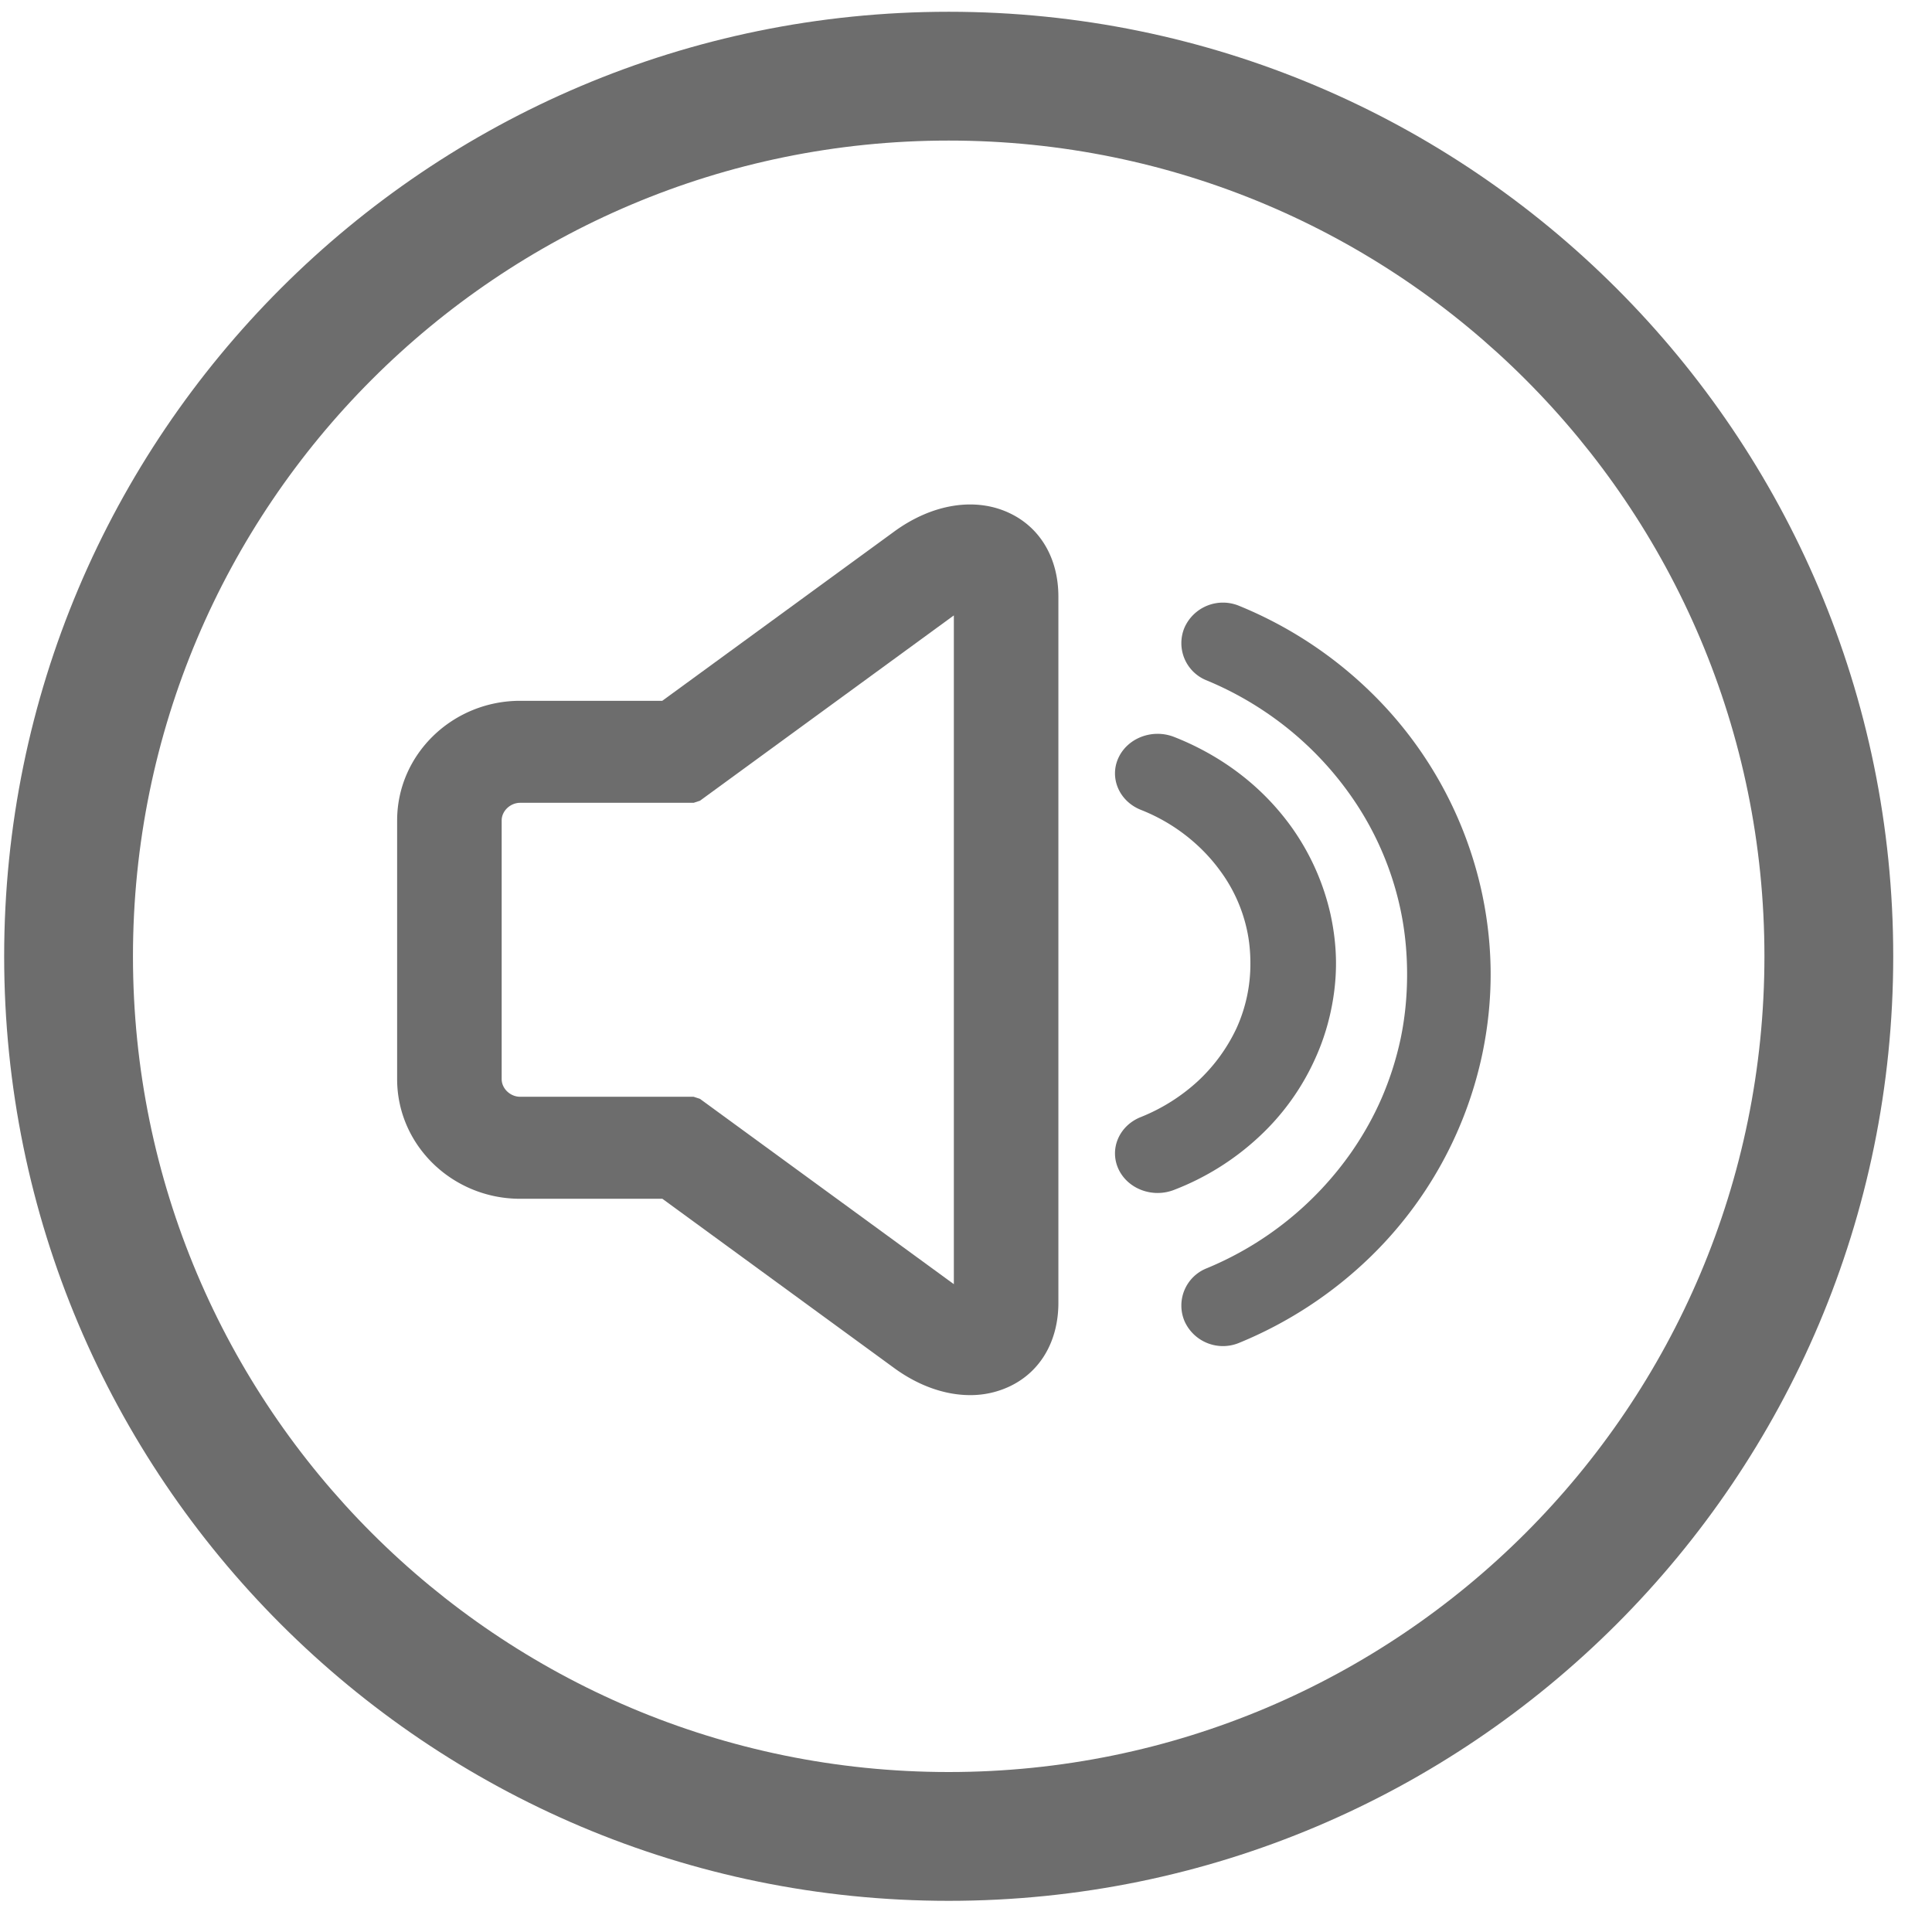
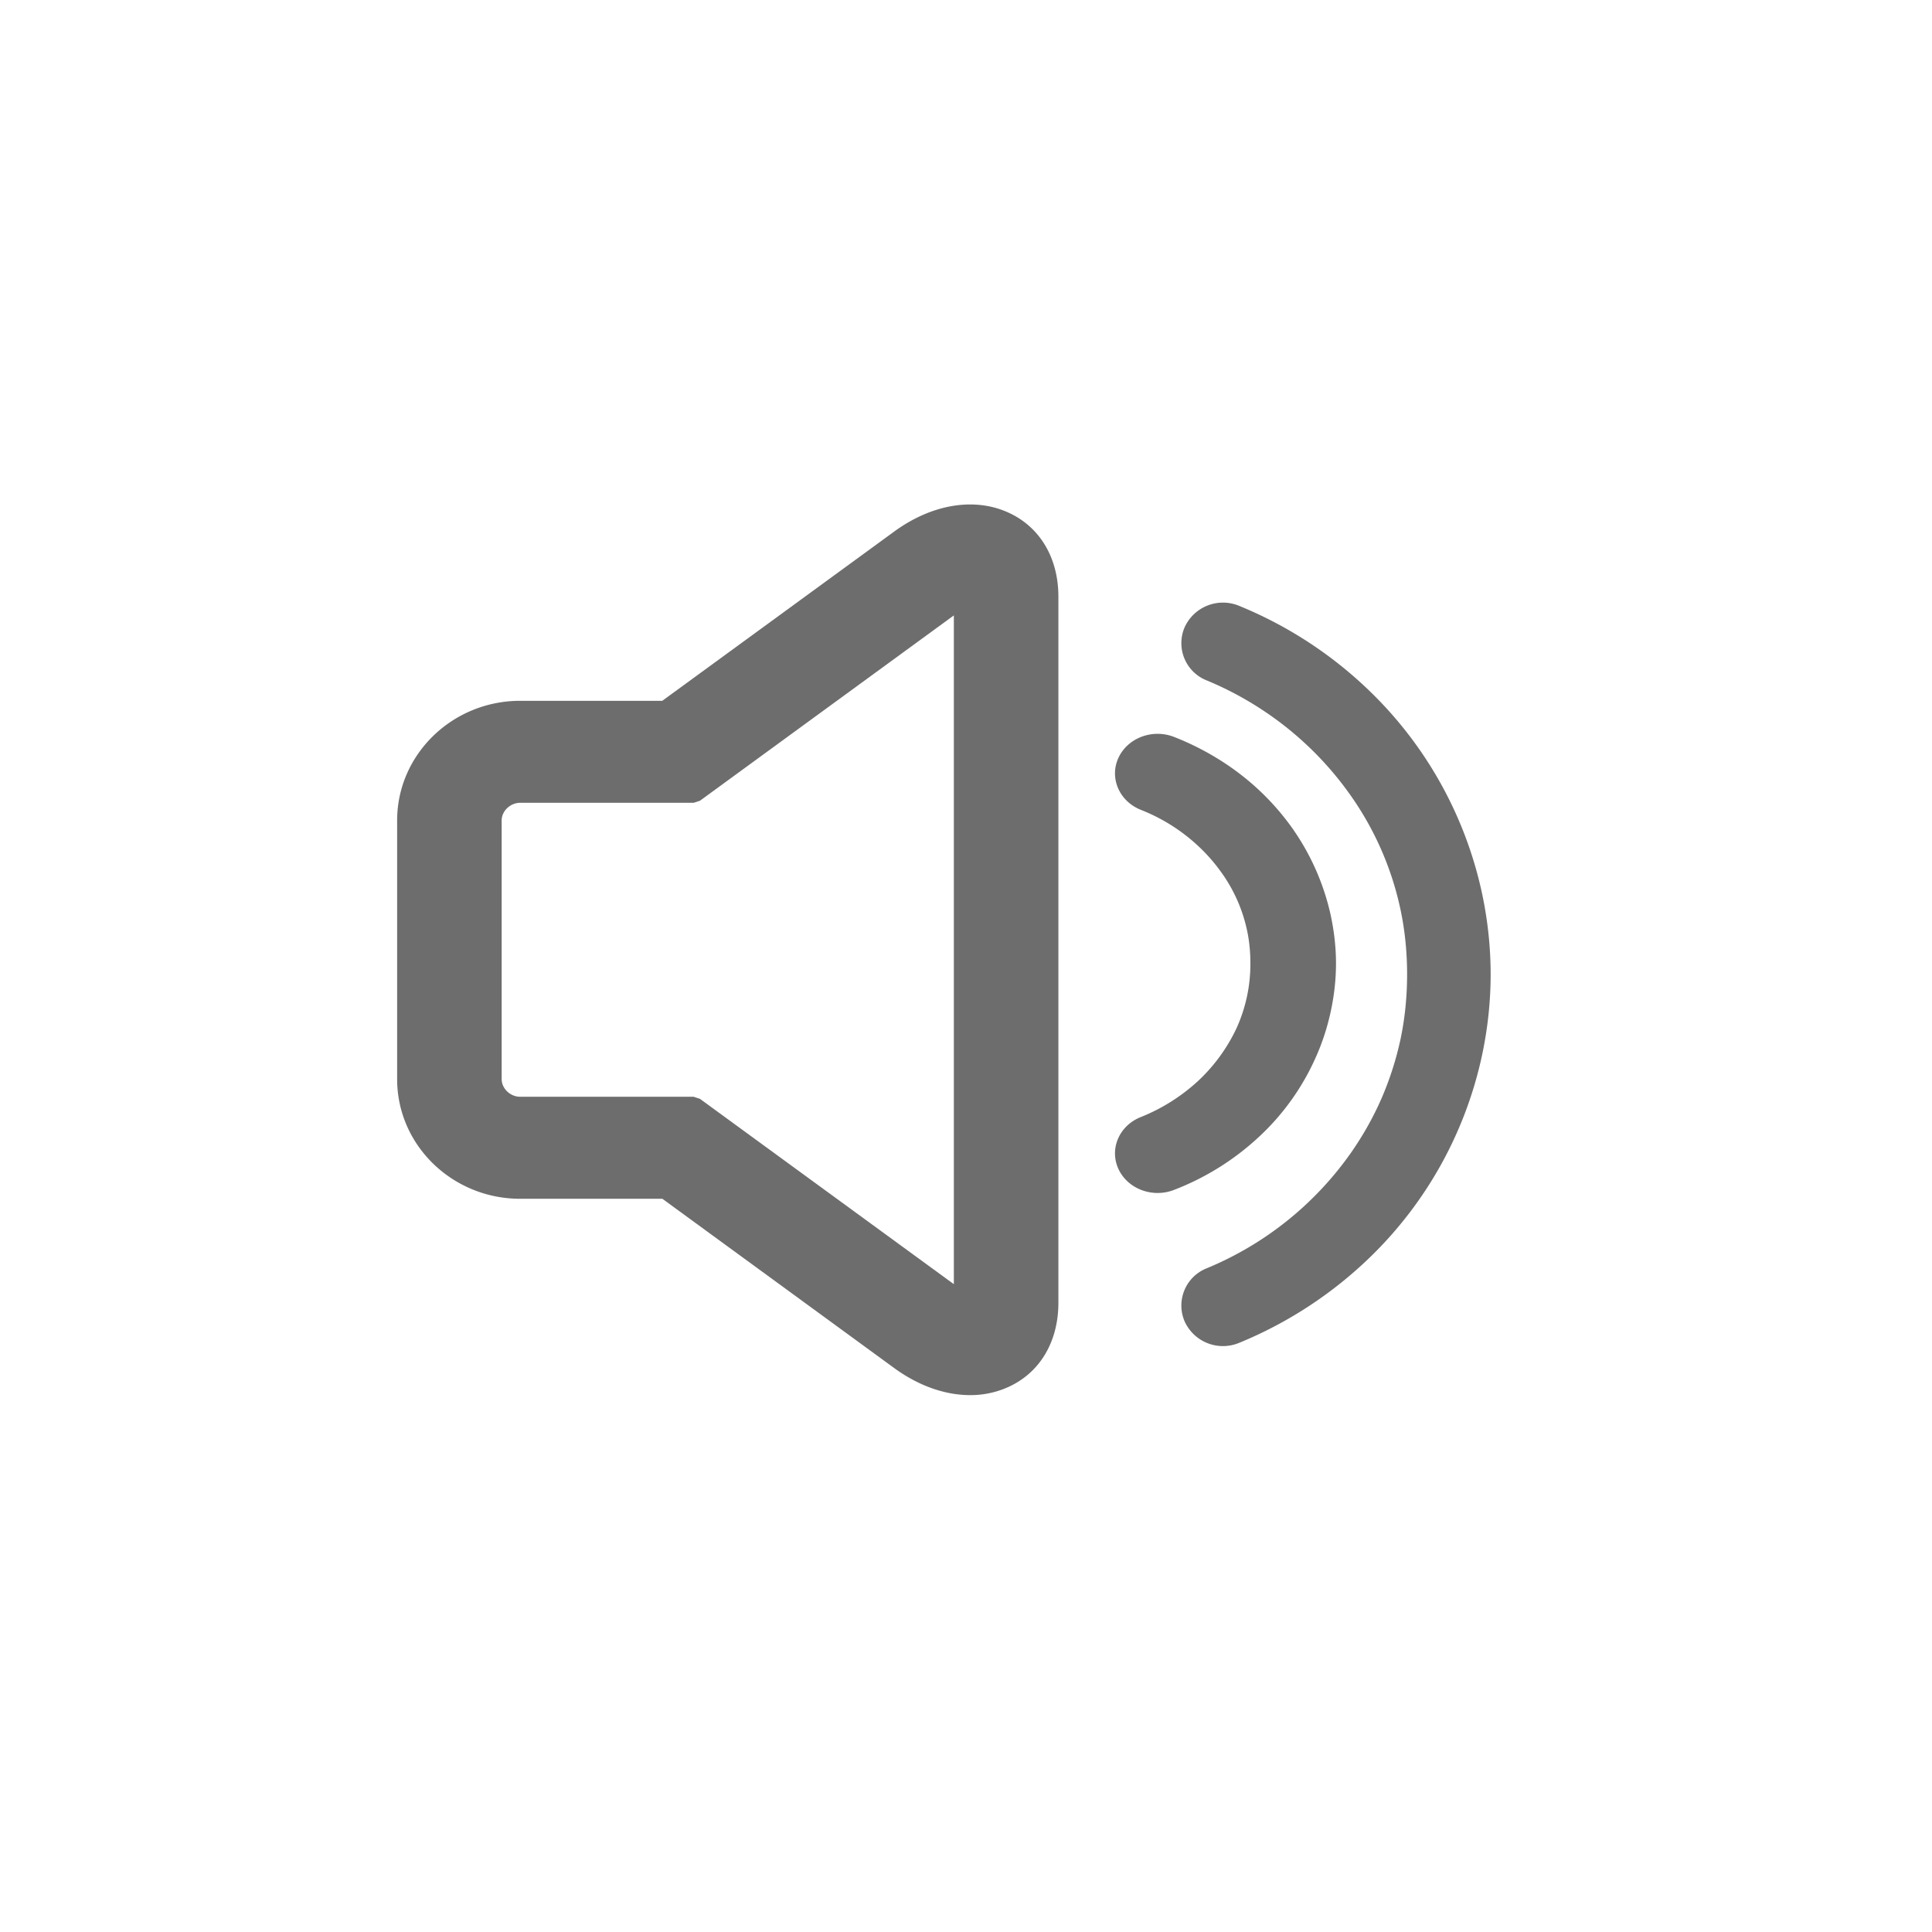
<svg xmlns="http://www.w3.org/2000/svg" viewBox="0 0 45 45">
  <g fill="#6D6D6D" fill-rule="evenodd">
    <path d="M27.348 27.714c-.505.198-1.086-.022-1.3-.492-.212-.47.025-1.01.53-1.206a4.358 4.358 0 001.324-.835 4.008 4.008 0 00.898-1.23 3.612 3.612 0 00.324-1.511c0-.278-.027-.537-.079-.775a3.603 3.603 0 00-.63-1.39 4.031 4.031 0 00-.513-.576 4.222 4.222 0 00-1.324-.834c-.505-.198-.742-.739-.53-1.208.214-.47.795-.69 1.3-.492.745.293 1.41.711 1.963 1.225.278.258.53.543.754.851a5.615 5.615 0 01.927 2.063c.082.379.126.76.126 1.136 0 .377-.043.757-.126 1.136-.083.38-.205.746-.363 1.091a5.633 5.633 0 01-1.318 1.824 6.12 6.12 0 01-1.963 1.223" />
    <path d="M28.861 31.278a.98.98 0 01-1.27-.503.933.933 0 01.518-1.235 7.7 7.7 0 003.365-2.7c.278-.4.514-.82.703-1.253a7.35 7.35 0 00.45-1.412c.096-.466.147-.96.147-1.48s-.051-1.016-.148-1.482a7.206 7.206 0 00-1.152-2.664 7.656 7.656 0 00-2.077-2.017 7.72 7.72 0 00-1.288-.683.933.933 0 01-.518-1.235.98.98 0 011.27-.503 9.575 9.575 0 013.05 1.994 9.25 9.25 0 012.616 4.739c.127.61.193 1.23.193 1.85 0 .621-.066 1.24-.193 1.85a9.247 9.247 0 01-2.616 4.739 9.633 9.633 0 01-3.05 1.995" />
    <path fill-rule="nonzero" d="M15.427 16.322l5.402-3.942c.885-.646 1.897-.811 2.701-.421.714.345 1.123 1.06 1.122 1.941v16.445c0 .881-.408 1.596-1.121 1.94a2.131 2.131 0 01-.935.21c-.589 0-1.206-.22-1.768-.63l-5.4-3.943h-3.311c-1.58 0-2.867-1.248-2.867-2.787V19.11c0-1.538 1.288-2.787 2.867-2.787h3.31zm6.79-1.988l-5.914 4.317-.147.048h-4.04c-.232 0-.431.192-.431.41v6.026c0 .219.199.411.432.411h4.039l.147.048 5.914 4.317V14.334z" />
-     <path fill-rule="nonzero" d="M22.097 44.274c-12.15 0-22-9.85-22-22s9.85-22 22-22 22 9.85 22 22-9.85 22-22 22zm0-3c10.493 0 19-8.506 19-19 0-10.493-8.507-19-19-19-10.494 0-19 8.507-19 19 0 10.494 8.506 19 19 19z" />
  </g>
</svg>